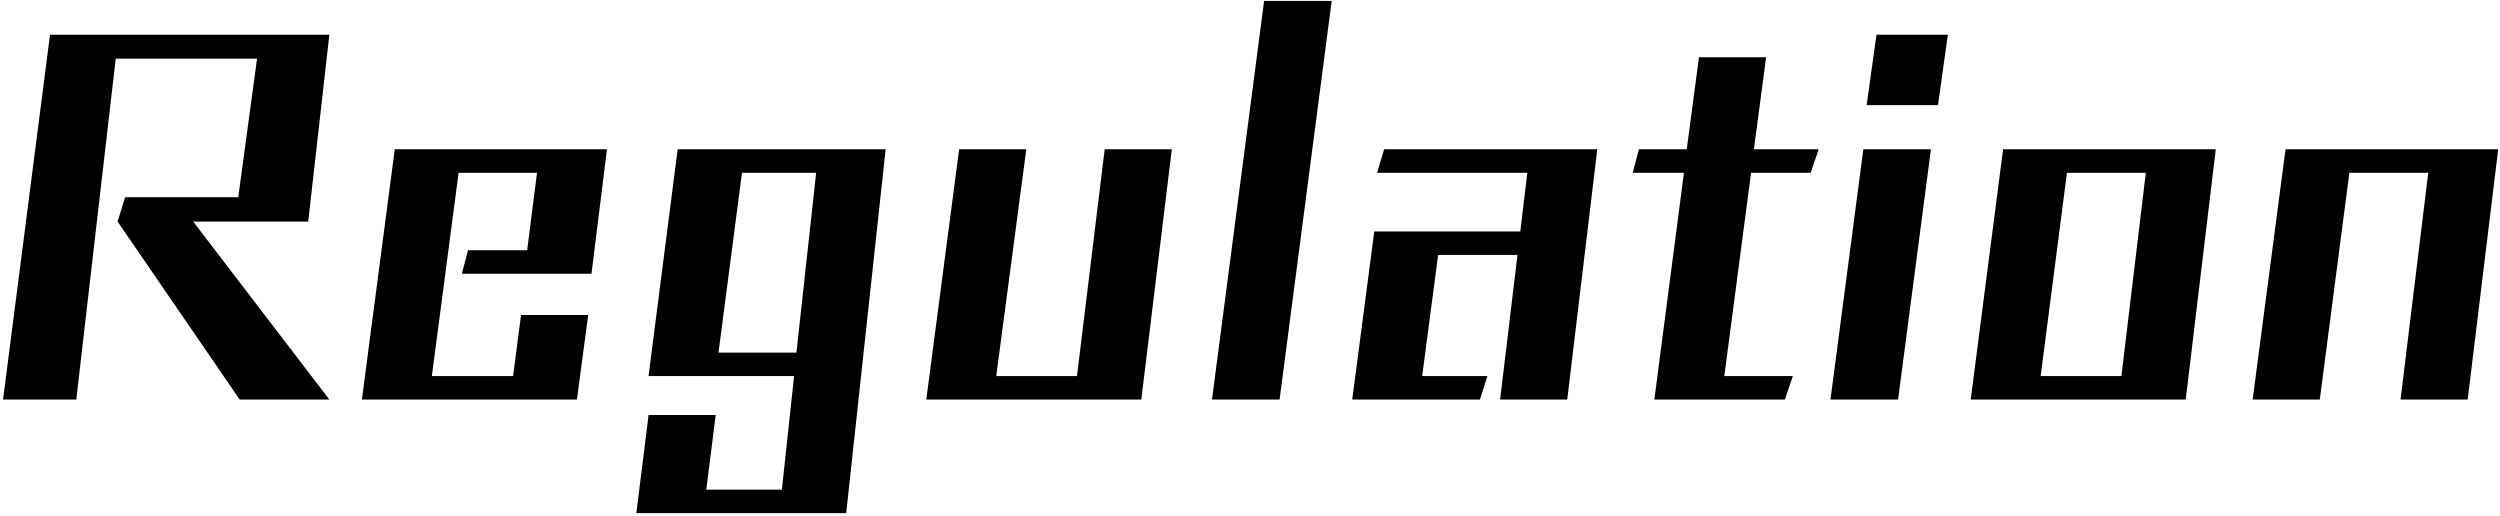
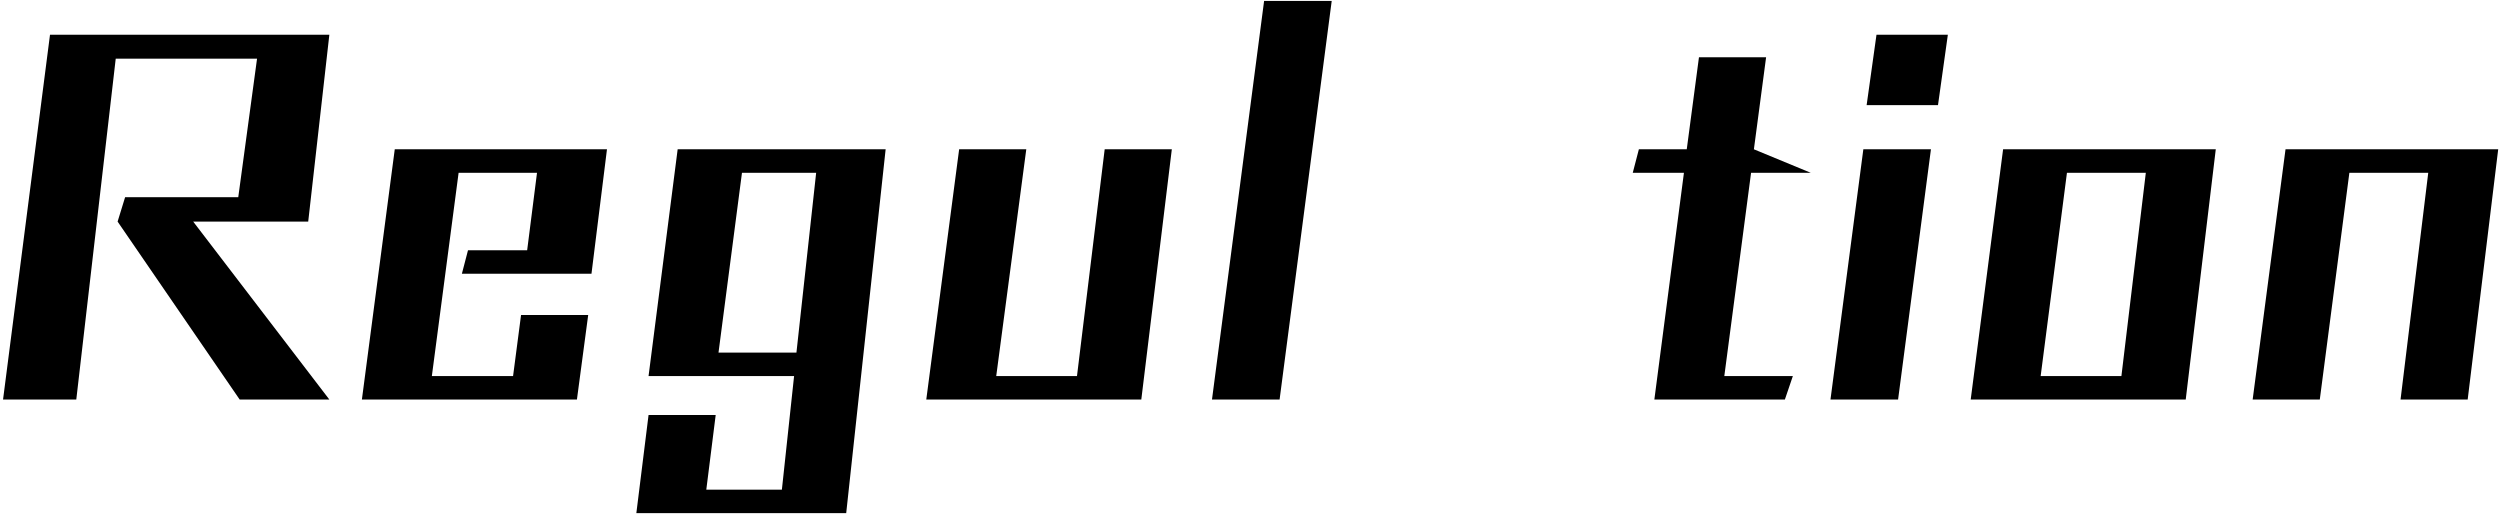
<svg xmlns="http://www.w3.org/2000/svg" width="426" height="88" viewBox="0 0 426 88" fill="none">
  <path d="M56.12 68.08L40.84 68.08L20.04 37.76L21.32 33.6L40.6 33.6L43.8 10L19.72 10L13 68.08H0.52L8.52 5.92L56.12 5.92L52.52 37.76H32.92L56.12 68.08Z" fill="black" />
  <path d="M98.308 68.08H61.667L67.267 25.44L103.428 25.44L100.788 46.64H78.707L79.748 42.64H89.828L91.507 29.44H78.147L73.588 64.08H87.427L88.787 53.68H100.228L98.308 68.08Z" fill="black" />
  <path d="M144.193 87.44L108.433 87.44L110.513 70.72H121.953L120.353 83.44L133.233 83.44L135.313 64.08L110.513 64.08L115.473 25.44L150.913 25.44L144.193 87.44ZM135.713 60.08L139.073 29.44H126.433L122.433 60.08H135.713Z" fill="black" />
  <path d="M194.478 68.08H157.838L163.438 25.44L174.878 25.44L169.758 64.08H183.518L188.238 25.44L199.678 25.44L194.478 68.08Z" fill="black" />
  <path d="M218.043 68.08H206.523L215.403 0.16L226.923 0.16L218.043 68.08Z" fill="black" />
-   <path d="M267.058 68.08H255.618L258.578 43.44H245.058L242.338 64.08L253.458 64.08L252.178 68.08H230.418L234.178 39.44L259.058 39.44L260.258 29.44L234.658 29.44L235.858 25.44L272.178 25.44L267.058 68.08Z" fill="black" />
-   <path d="M304.143 68.08H281.903L286.943 29.44H278.223L279.263 25.44H287.423L289.503 9.76L300.943 9.76L298.863 25.44H309.903L308.543 29.44L298.383 29.44L293.823 64.08H305.503L304.143 68.08Z" fill="black" />
+   <path d="M304.143 68.08H281.903L286.943 29.44H278.223L279.263 25.44H287.423L289.503 9.76L300.943 9.76L298.863 25.44L308.543 29.44L298.383 29.44L293.823 64.08H305.503L304.143 68.08Z" fill="black" />
  <path d="M330.233 17.92L318.073 17.92L319.753 5.92L331.913 5.92L330.233 17.92ZM323.433 68.08H311.913L317.513 25.44L329.033 25.44L323.433 68.08Z" fill="black" />
  <path d="M372.448 68.08H335.808L341.328 25.44L377.568 25.44L372.448 68.08ZM361.488 64.08L365.648 29.44L352.208 29.44L347.728 64.08H361.488Z" fill="black" />
  <path d="M420.493 68.08H409.053L413.773 29.44L400.333 29.44L395.293 68.08H383.853L389.453 25.44L425.693 25.44L420.493 68.08Z" fill="black" />
</svg>